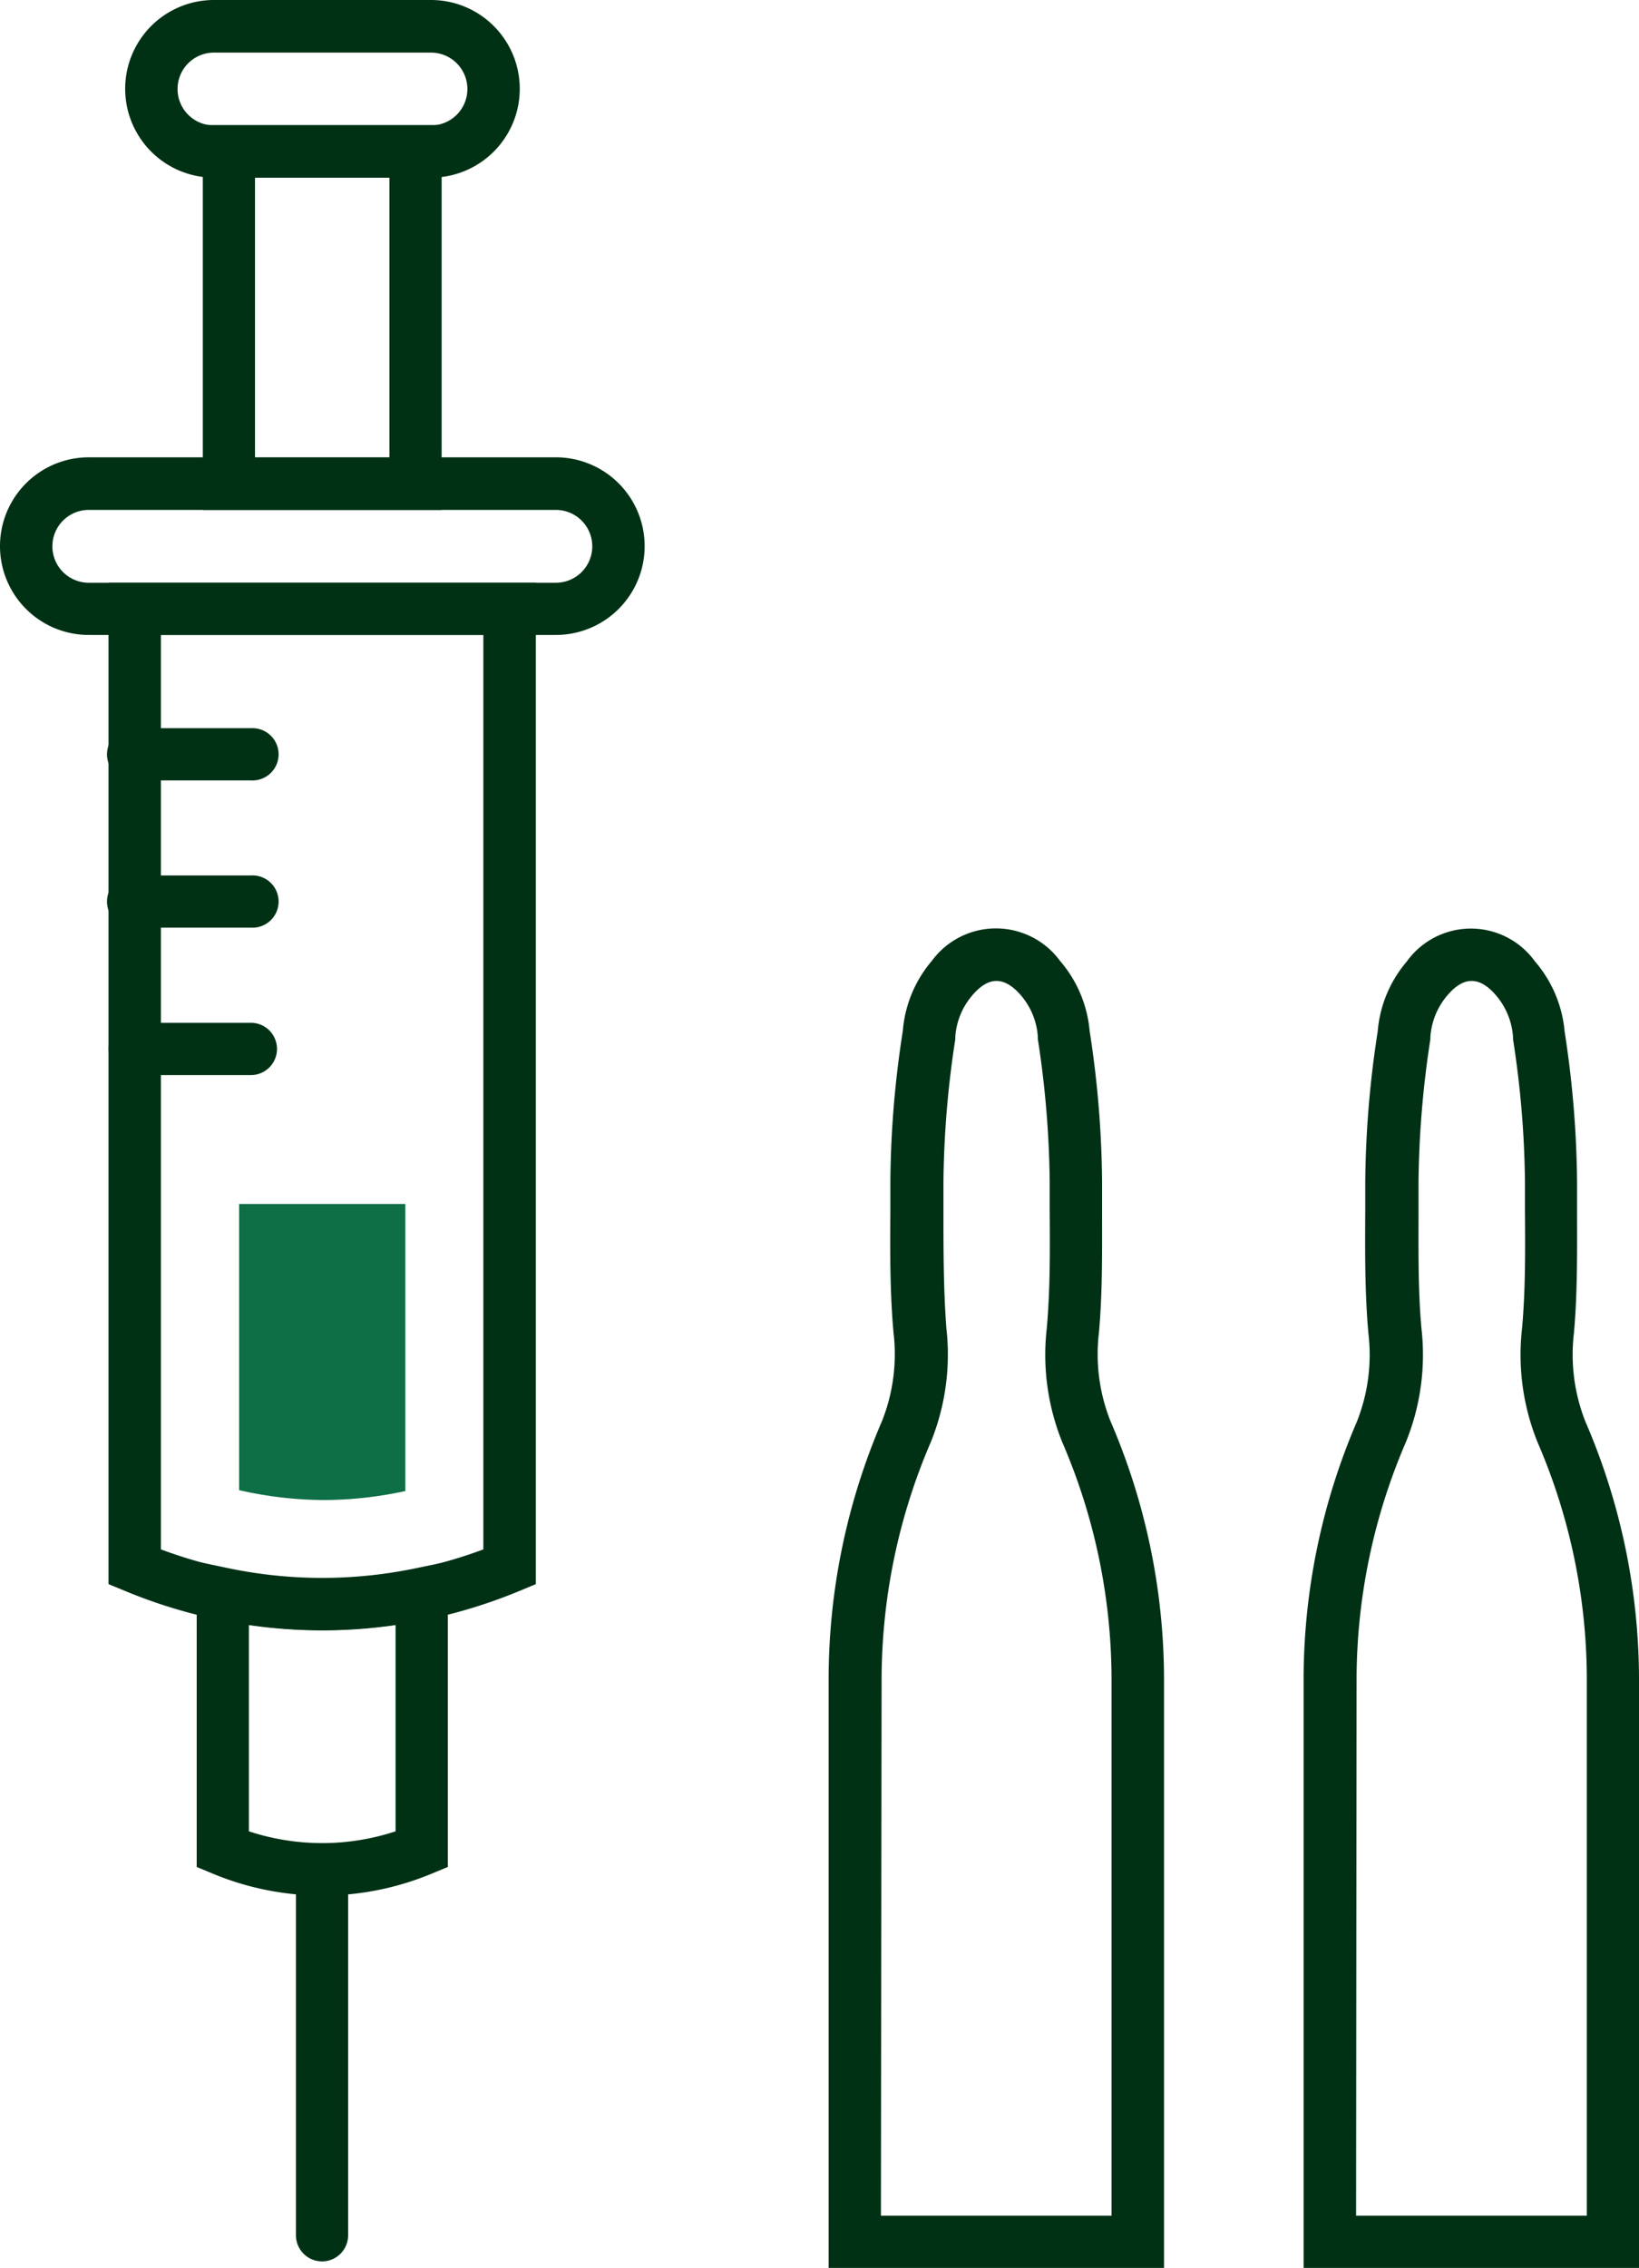
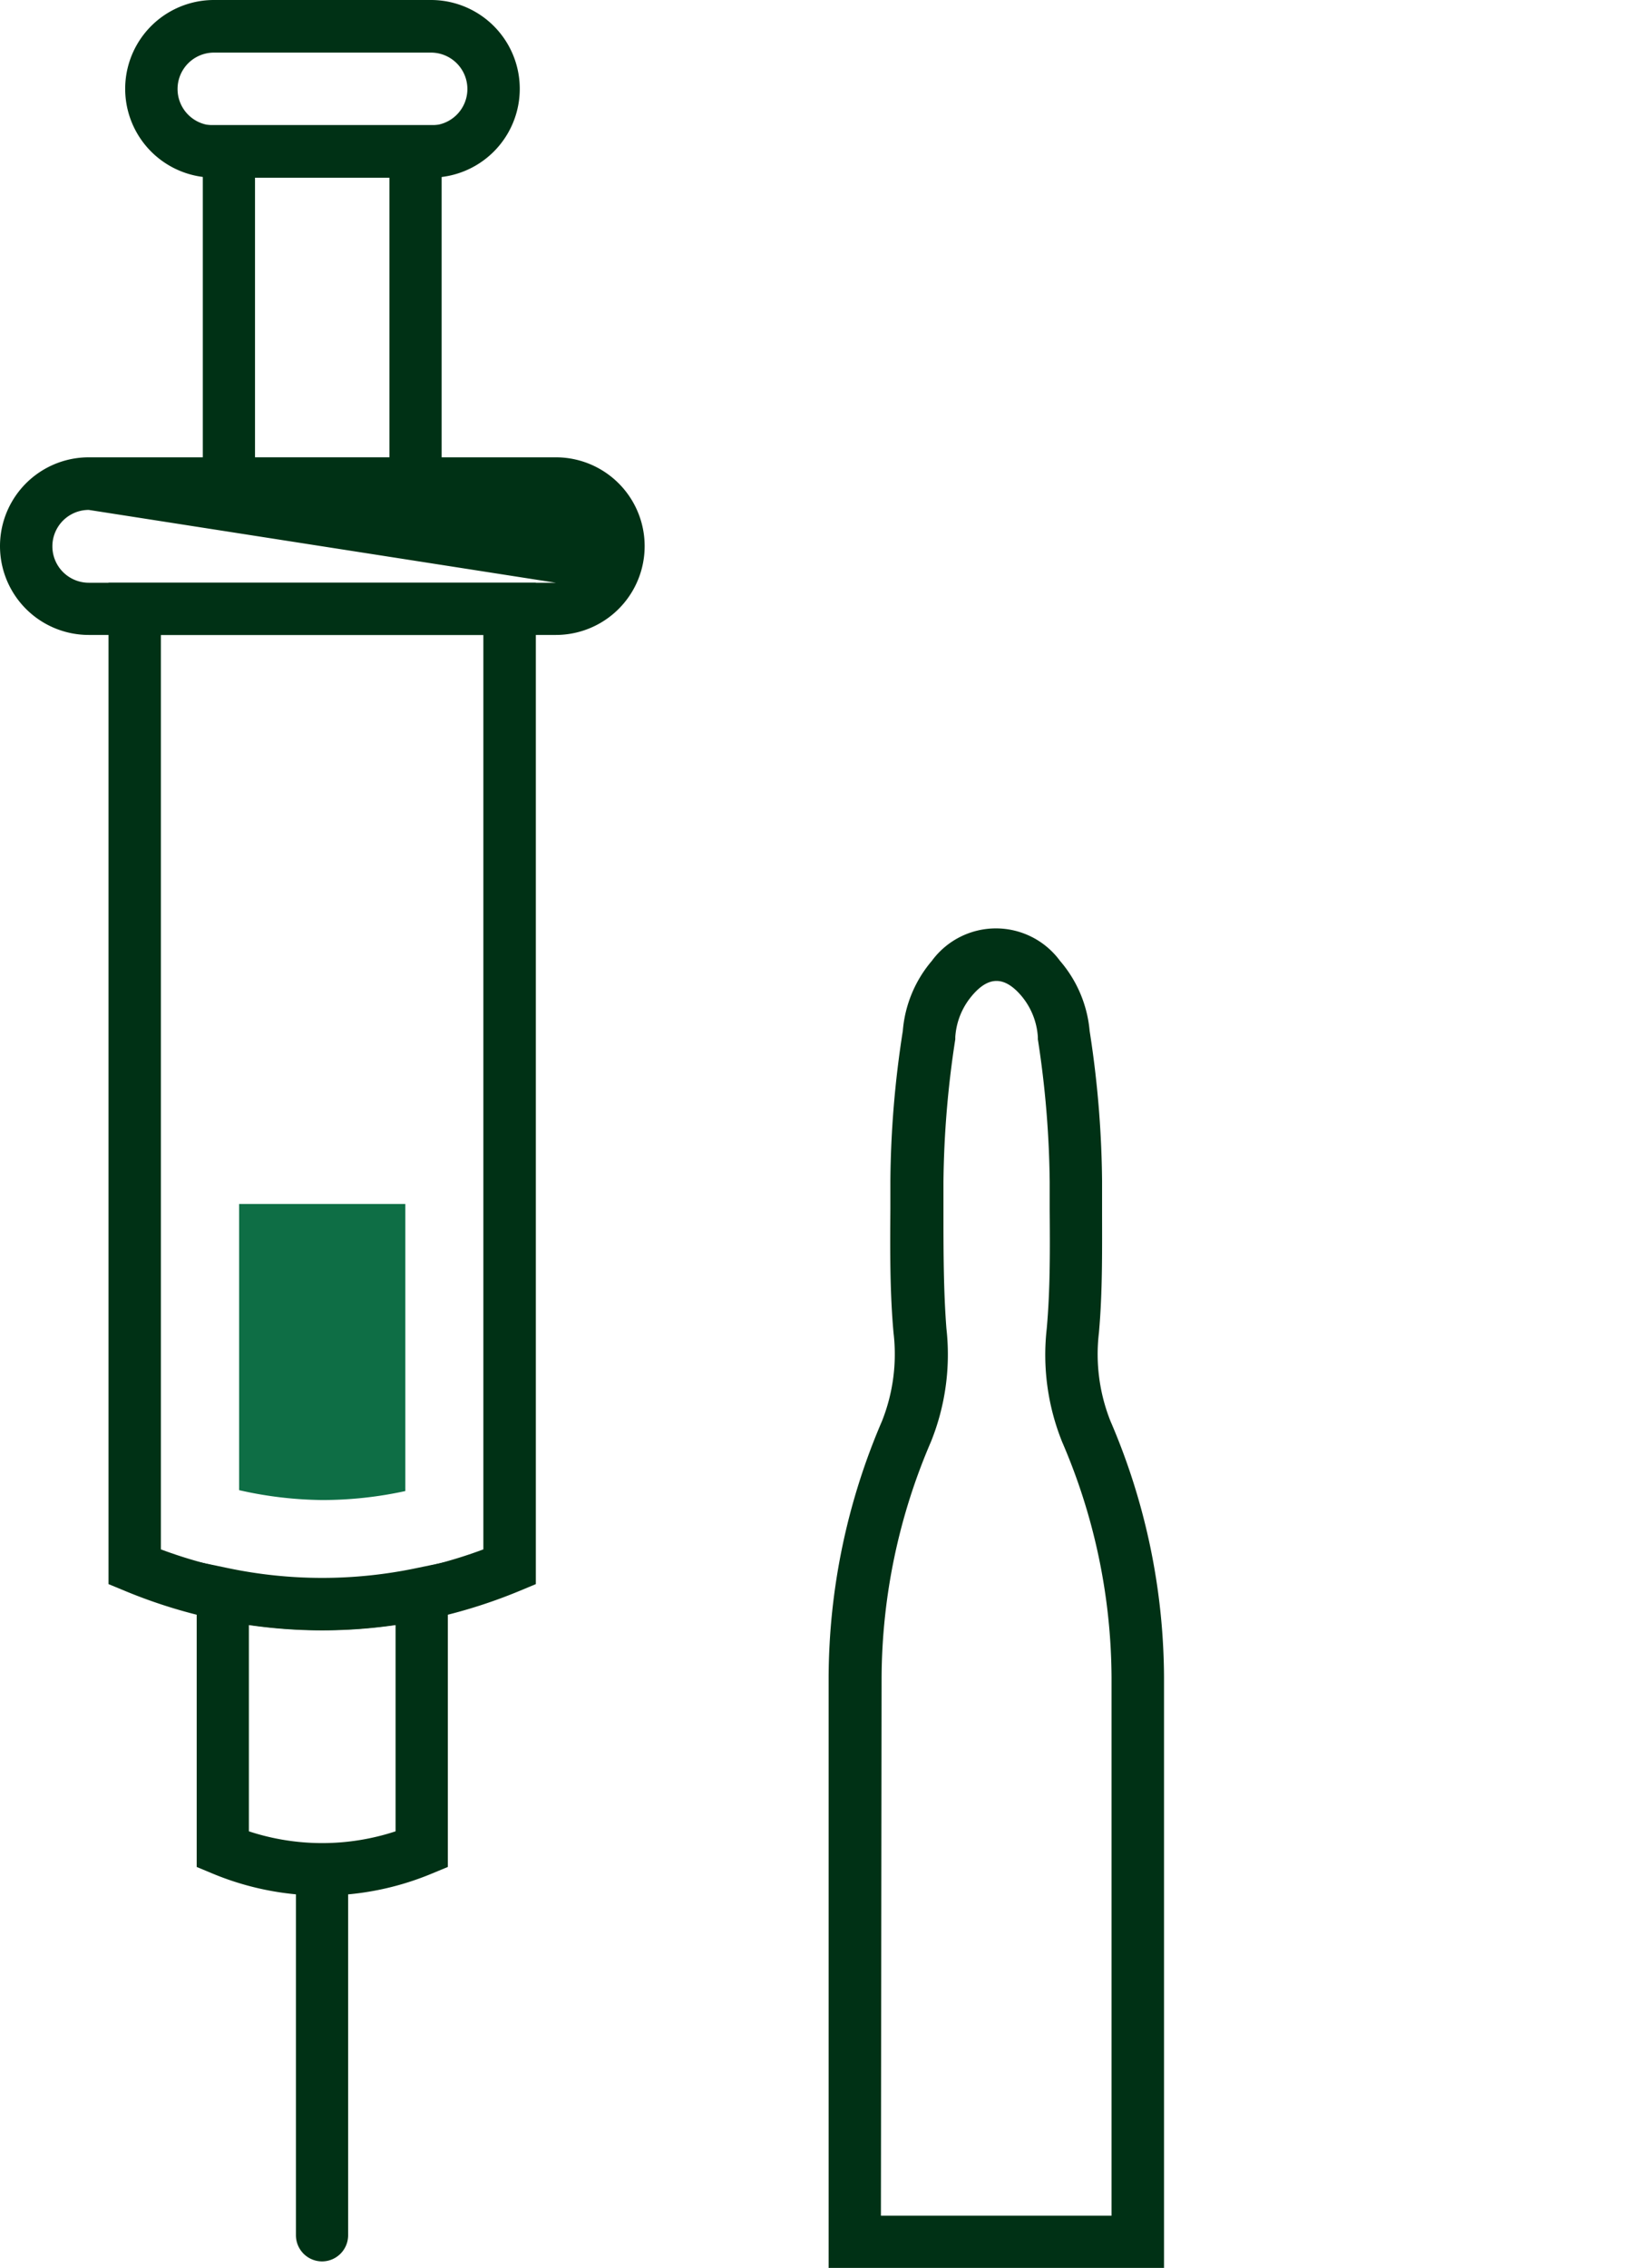
<svg xmlns="http://www.w3.org/2000/svg" viewBox="0 0 166.15 229.81">
  <defs>
    <style>.cls-1{fill:#003115;}.cls-2{fill:#0e6e45;}</style>
  </defs>
  <g id="Capa_2" data-name="Capa 2">
    <g id="Layer_1" data-name="Layer 1">
      <path class="cls-1" d="M32.67,165.21a52.26,52.26,0,0,1-20-4L11,160.52V59.05H54.32V160.52l-1.63.68A52.33,52.33,0,0,1,32.67,165.21ZM16.31,157A46.65,46.65,0,0,0,49,157V64.34H16.31Zm35.37,1.8h0Z" />
      <path class="cls-2" d="M32.67,152a39.48,39.48,0,0,0,8.42-.91V122H24.24v29A39.58,39.58,0,0,0,32.67,152Z" />
      <path class="cls-1" d="M32.67,192.08a29,29,0,0,1-11.1-2.22l-1.63-.68V158.24l3.18.66a46.51,46.51,0,0,0,19.09,0l3.19-.66v30.94l-1.64.68A28.92,28.92,0,0,1,32.67,192.08Zm-7.44-6.51a23.77,23.77,0,0,0,14.87,0V164.64a51.45,51.45,0,0,1-14.87,0Z" />
      <path class="cls-1" d="M32.67,229.15A2.65,2.65,0,0,1,30,226.5V189.41a2.65,2.65,0,0,1,5.29,0V226.5A2.65,2.65,0,0,1,32.67,229.15Z" />
-       <path class="cls-1" d="M56.35,64.34H9a9,9,0,0,1,0-18H56.35a9,9,0,1,1,0,18ZM9,51.67a3.69,3.69,0,0,0,0,7.38H56.35a3.69,3.69,0,1,0,0-7.38Z" />
+       <path class="cls-1" d="M56.35,64.34H9a9,9,0,0,1,0-18H56.35a9,9,0,1,1,0,18ZM9,51.67a3.69,3.69,0,0,0,0,7.38H56.35Z" />
      <path class="cls-1" d="M43.69,18h-22a9,9,0,1,1,0-18h22a9,9,0,1,1,0,18Zm-22-12.67a3.69,3.69,0,0,0,0,7.38h22a3.69,3.69,0,1,0,0-7.38Z" />
      <path class="cls-1" d="M44.77,51.67H20.56v-39H44.77ZM25.85,46.38H39.48V18H25.85Z" />
-       <path class="cls-1" d="M25.43,79.08H13.66a2.65,2.65,0,1,1,0-5.29H25.43a2.65,2.65,0,1,1,0,5.29Z" />
-       <path class="cls-1" d="M25.43,94H13.66a2.65,2.65,0,1,1,0-5.29H25.43a2.65,2.65,0,1,1,0,5.29Z" />
-       <path class="cls-1" d="M25.43,108.94H13.66a2.65,2.65,0,0,1,0-5.3H25.43a2.65,2.65,0,0,1,0,5.3Z" />
      <path class="cls-1" d="M118,229.81H84V170A66.21,66.21,0,0,1,89.41,144a18.35,18.35,0,0,0,1.17-8.94c-.38-4.18-.35-8.62-.32-12.55,0-1,0-1.9,0-2.82a102.51,102.51,0,0,1,1.26-15.22,12.47,12.47,0,0,1,2.94-7.1,8.06,8.06,0,0,1,13,0,12.55,12.55,0,0,1,3,7.1,104,104,0,0,1,1.26,15.22v2.74c0,4,.06,8.43-.32,12.63a18.35,18.35,0,0,0,1.17,8.94h0A66.21,66.21,0,0,1,118,170ZM89.3,224.52h23.38V170a60.79,60.79,0,0,0-5-23.87,23.61,23.61,0,0,1-1.57-11.49c.36-4,.33-8.1.3-12.11l0-2.77a99.91,99.91,0,0,0-1.2-14.45l0-.23a7.18,7.18,0,0,0-1.68-4.18c-1.71-2-3.32-2-5,0a7.19,7.19,0,0,0-1.69,4.18l0,.23a100.27,100.27,0,0,0-1.2,14.45c0,.92,0,1.88,0,2.85,0,4,0,8.11.3,12a23.63,23.63,0,0,1-1.57,11.49,61,61,0,0,0-5,23.87Z" />
-       <path class="cls-1" d="M166.15,229.81h-34V170a66.17,66.17,0,0,1,5.4-25.94,18.35,18.35,0,0,0,1.17-8.94c-.38-4.19-.34-8.64-.32-12.58l0-2.79a103.85,103.85,0,0,1,1.26-15.22,12.48,12.48,0,0,1,2.95-7.1,8,8,0,0,1,13,0,12.55,12.55,0,0,1,3,7.1,103.85,103.85,0,0,1,1.26,15.22v2.78c0,3.94.06,8.4-.32,12.59a18.46,18.46,0,0,0,1.17,8.94A66,66,0,0,1,166.15,170Zm-28.68-5.29h23.39V170a60.73,60.73,0,0,0-5-23.87h0a23.64,23.64,0,0,1-1.57-11.49c.36-3.93.33-8.07.3-12.07v-2.81a99.46,99.46,0,0,0-1.21-14.45l0-.22a7.26,7.26,0,0,0-1.69-4.19c-1.7-2-3.32-2-5,0a7.23,7.23,0,0,0-1.69,4.19l0,.22a100.27,100.27,0,0,0-1.2,14.45v2.82c0,4-.06,8.13.3,12.06a23.51,23.51,0,0,1-1.58,11.49,60.89,60.89,0,0,0-5,23.87Z" />
    </g>
  </g>
</svg>